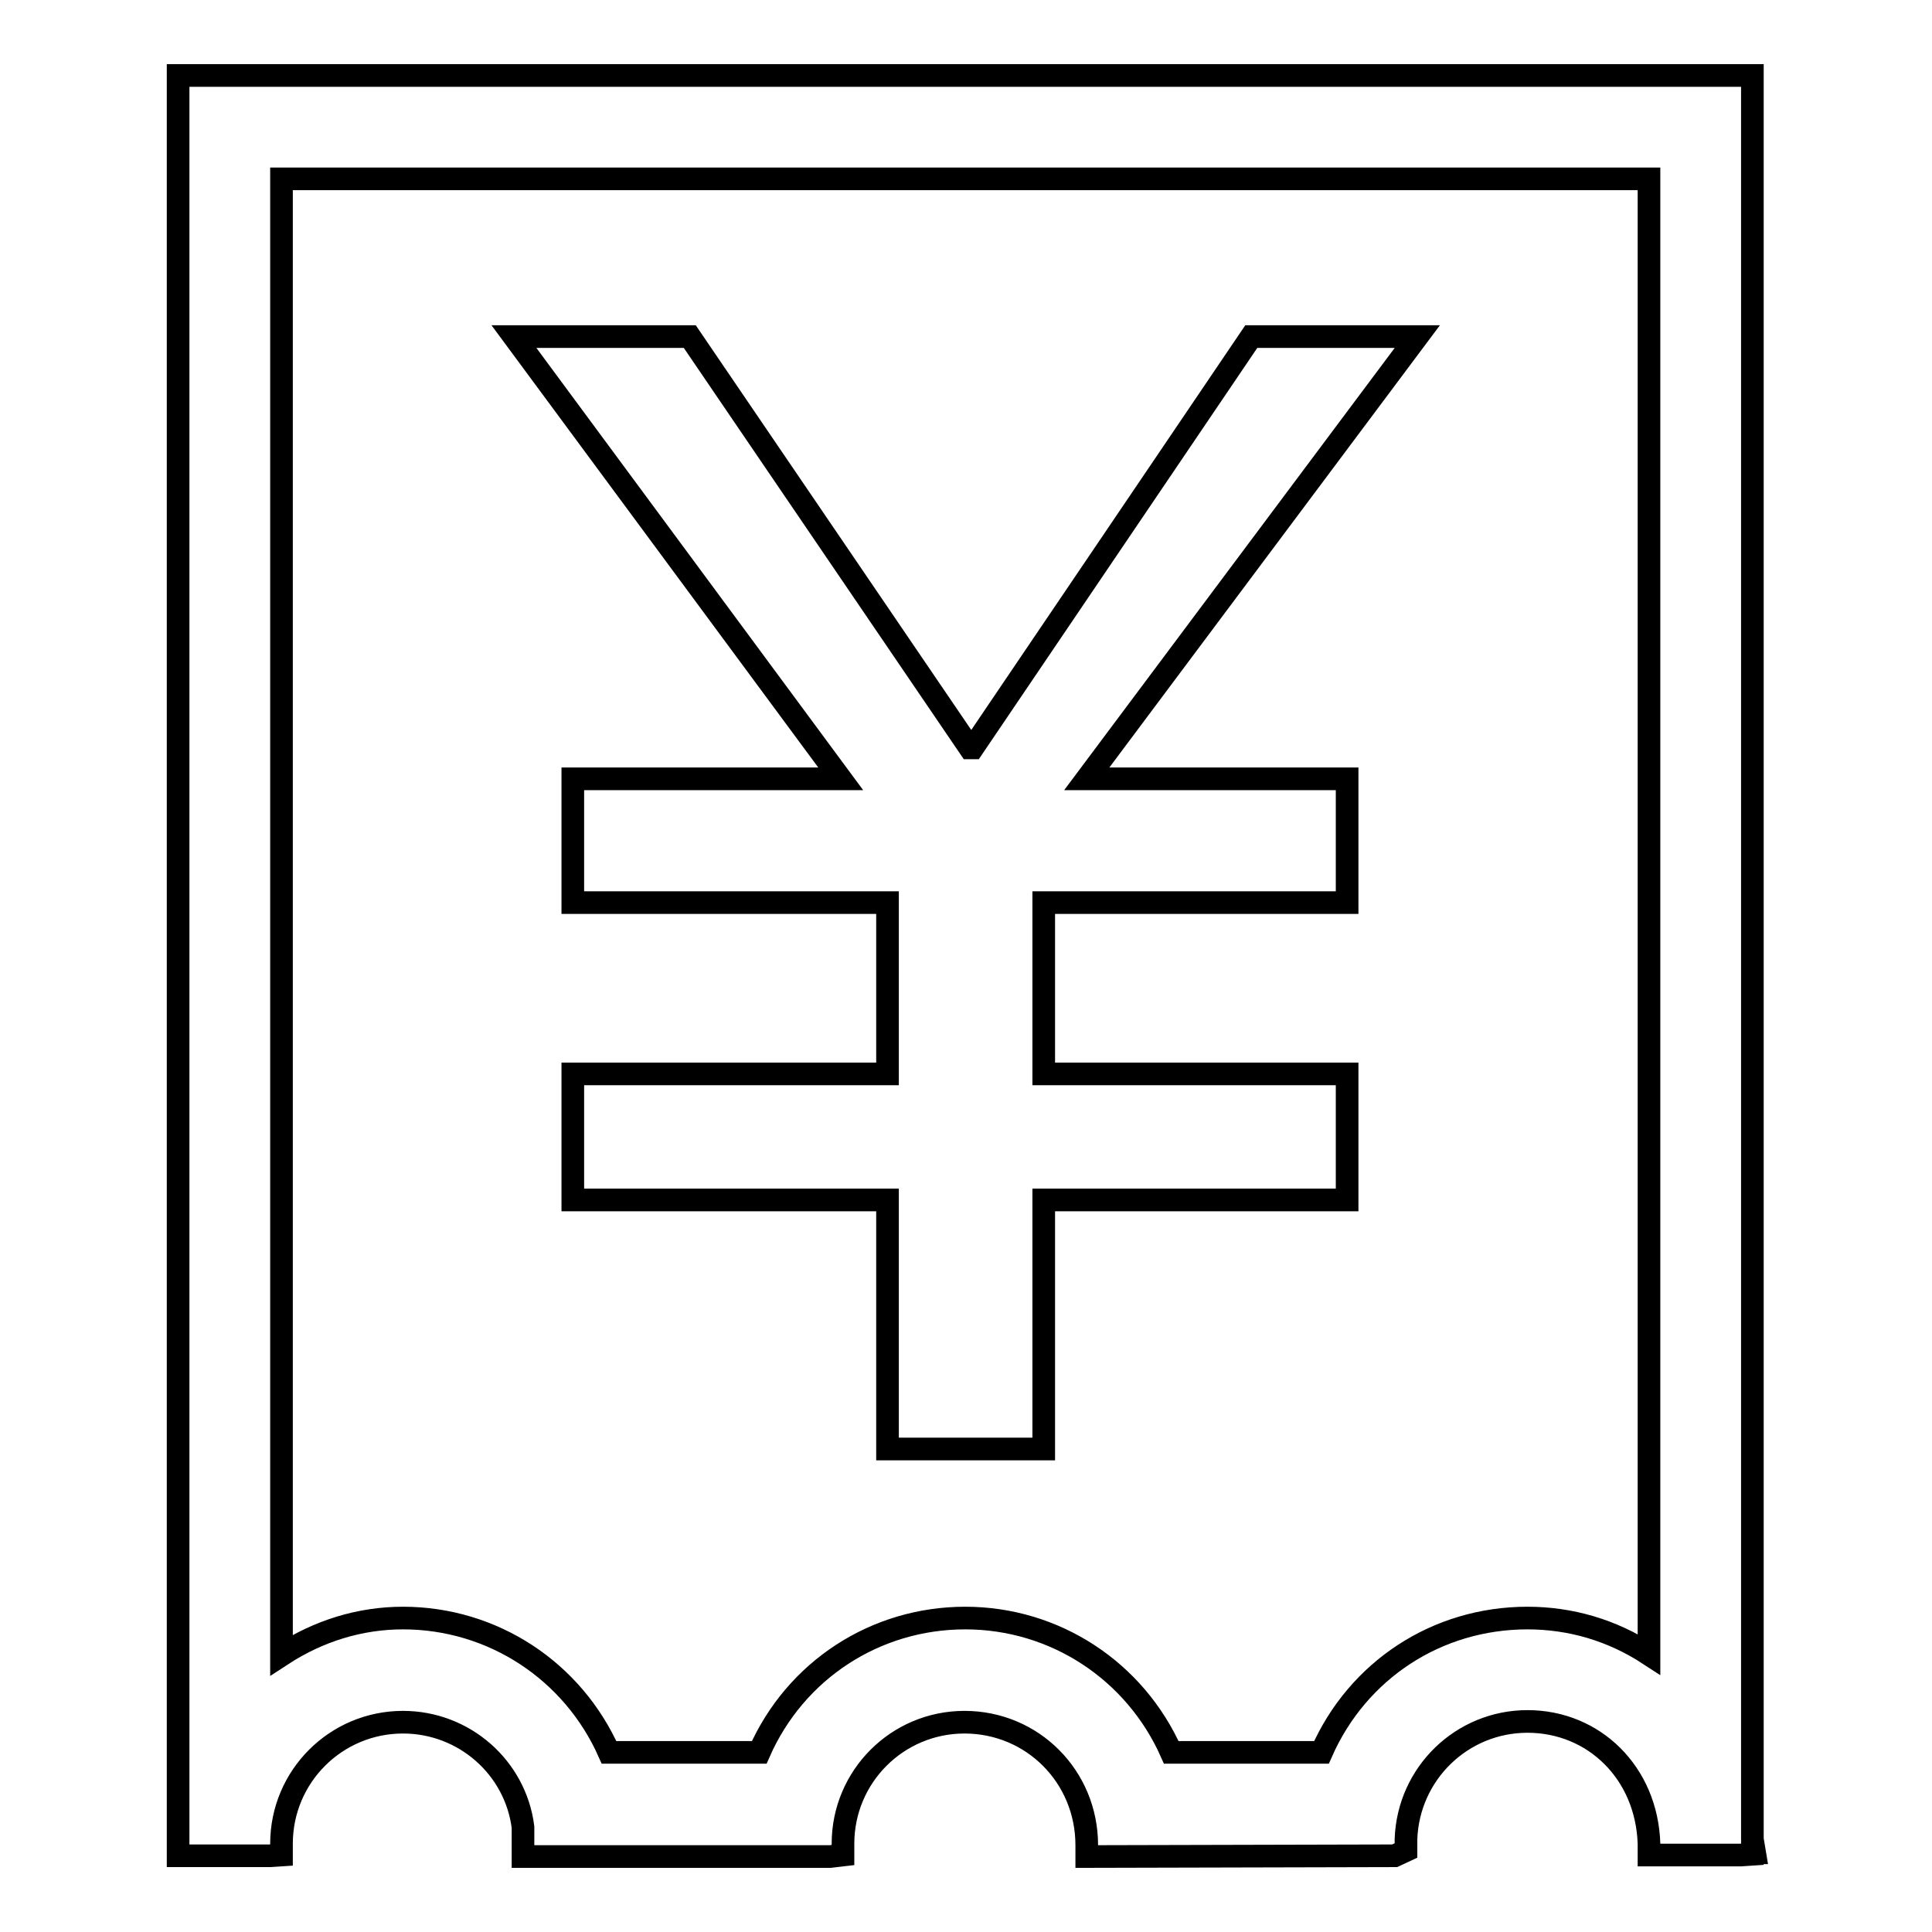
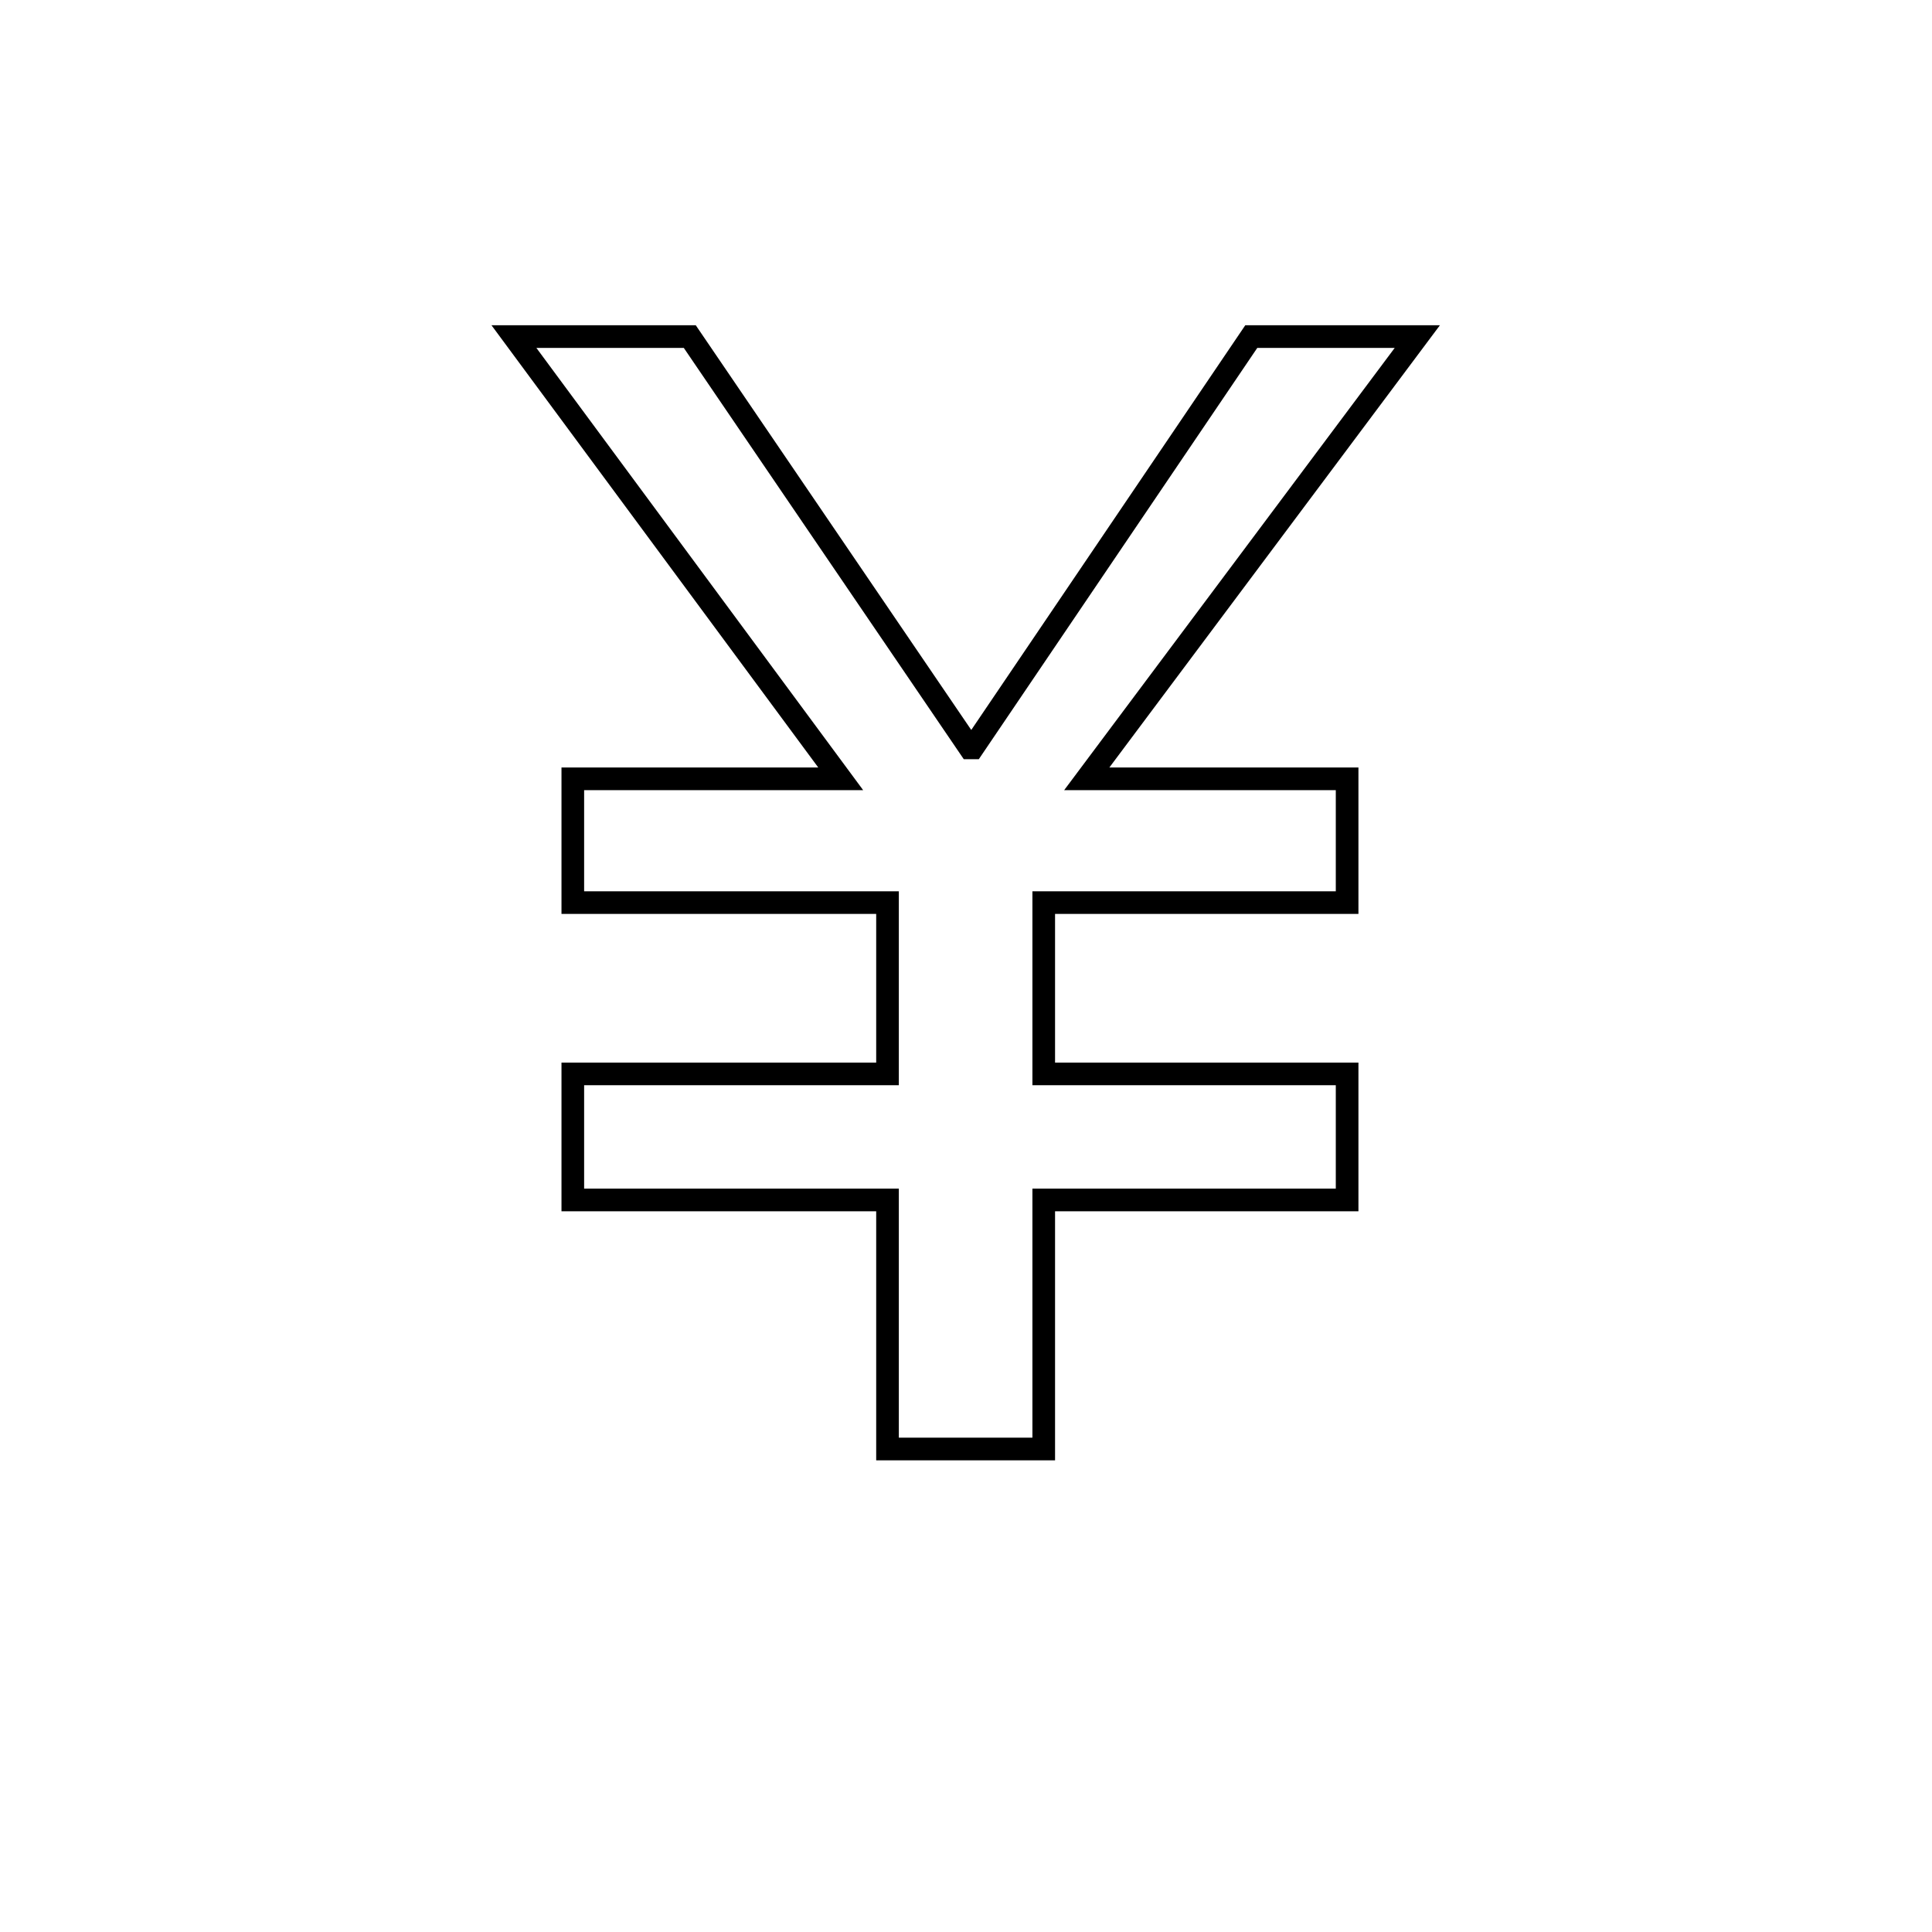
<svg xmlns="http://www.w3.org/2000/svg" version="1.1" x="0px" y="0px" viewBox="0 0 256 256" enable-background="new 0 0 256 256" xml:space="preserve">
  <g>
    <g>
-       <path stroke-width="3" fill-opacity="0" stroke="#000000" d="M144,246v-1.5c0-9.1-7.2-16.3-16.2-16.3c-8.9,0-16.1,7.2-16.1,16.1v1.5l-1.7,0.2H69.3v-3.9c-1-7.9-7.8-13.9-15.9-13.9c-8.9,0-16.1,7.2-16.1,16.1v1.5l-1.5,0.1H23.6V10h208.6v233.7l0.3,1.8l-0.3,0v0.2l-1.5,0.1h-12.2v-1.5c-0.3-9.4-7.3-16.2-16.1-16.2c-8.7,0-15.8,6.9-16.1,15.6l0,1.5l-1.5,0.7L144,246L144,246z M175.1,232.2c4.8-10.9,15.3-17.8,27.3-17.8c5.7,0,11.2,1.6,16.1,4.8V23.7H37.3v195.6c4.9-3.2,10.4-4.9,16.1-4.9c11.9,0,22.5,7,27.3,17.8h19.9c4.8-10.9,15.4-17.8,27.3-17.8c11.9,0,22.5,7,27.3,17.8H175.1z" />
      <path stroke-width="3" fill-opacity="0" stroke="#000000" d="M75.9,103.2v16.4h41.7v22.7H75.9v16.7h41.7v33h20.7v-33h40.2v-16.7h-40.2v-22.7h40.2v-16.4h-34.5l43.8-58.6h-22l-36.9,54.5h-0.4L91.4,44.6H68.1l43.3,58.6L75.9,103.2L75.9,103.2z" />
    </g>
  </g>
</svg>